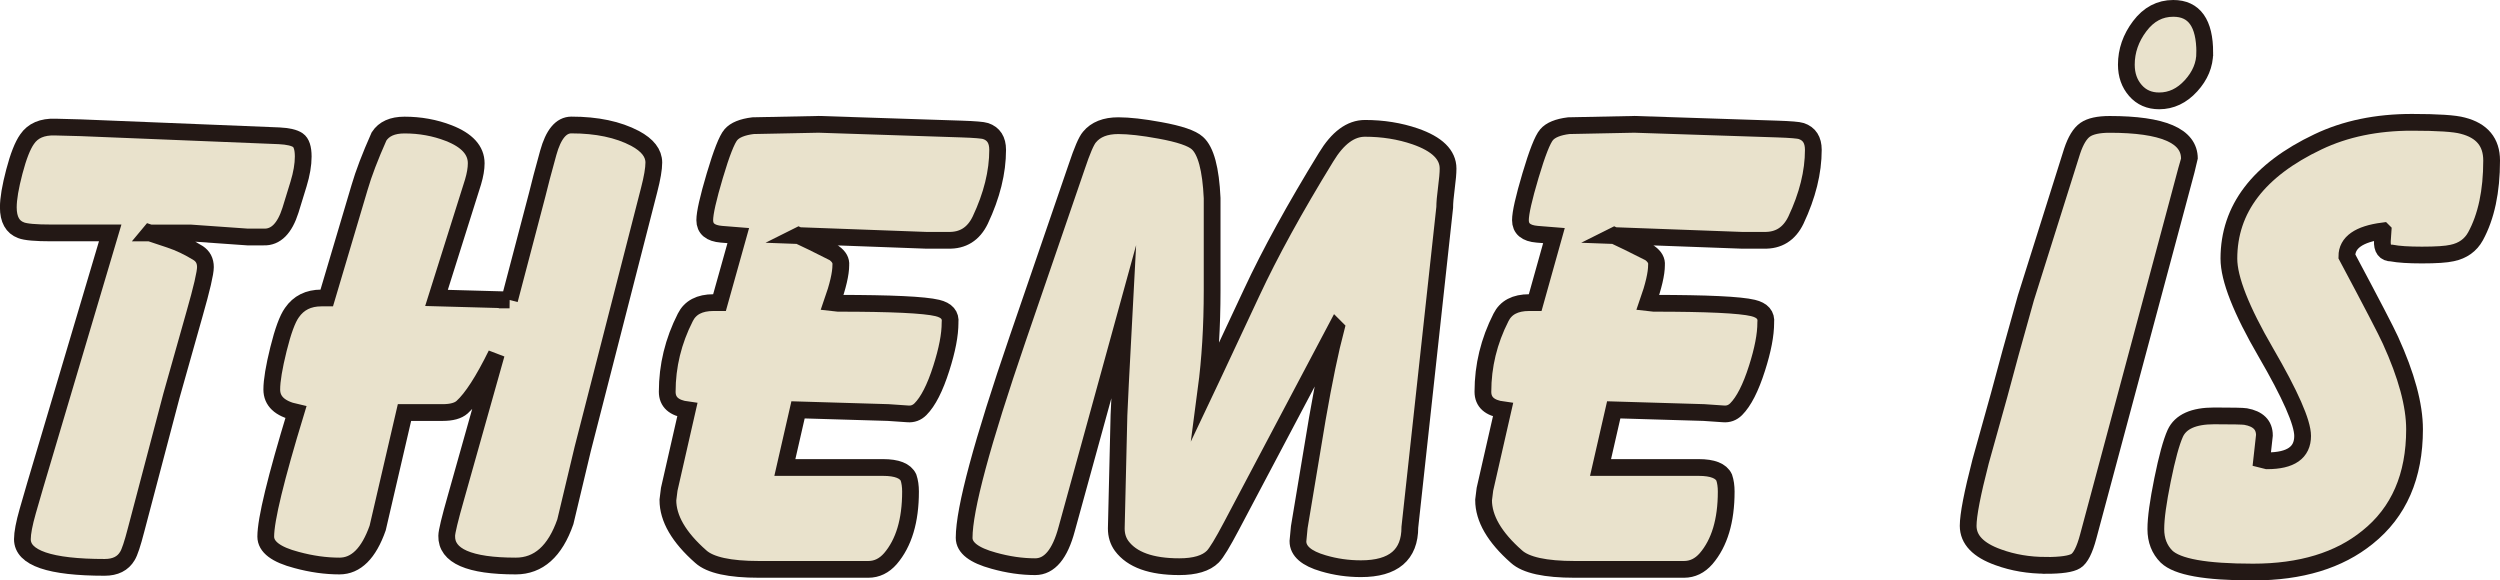
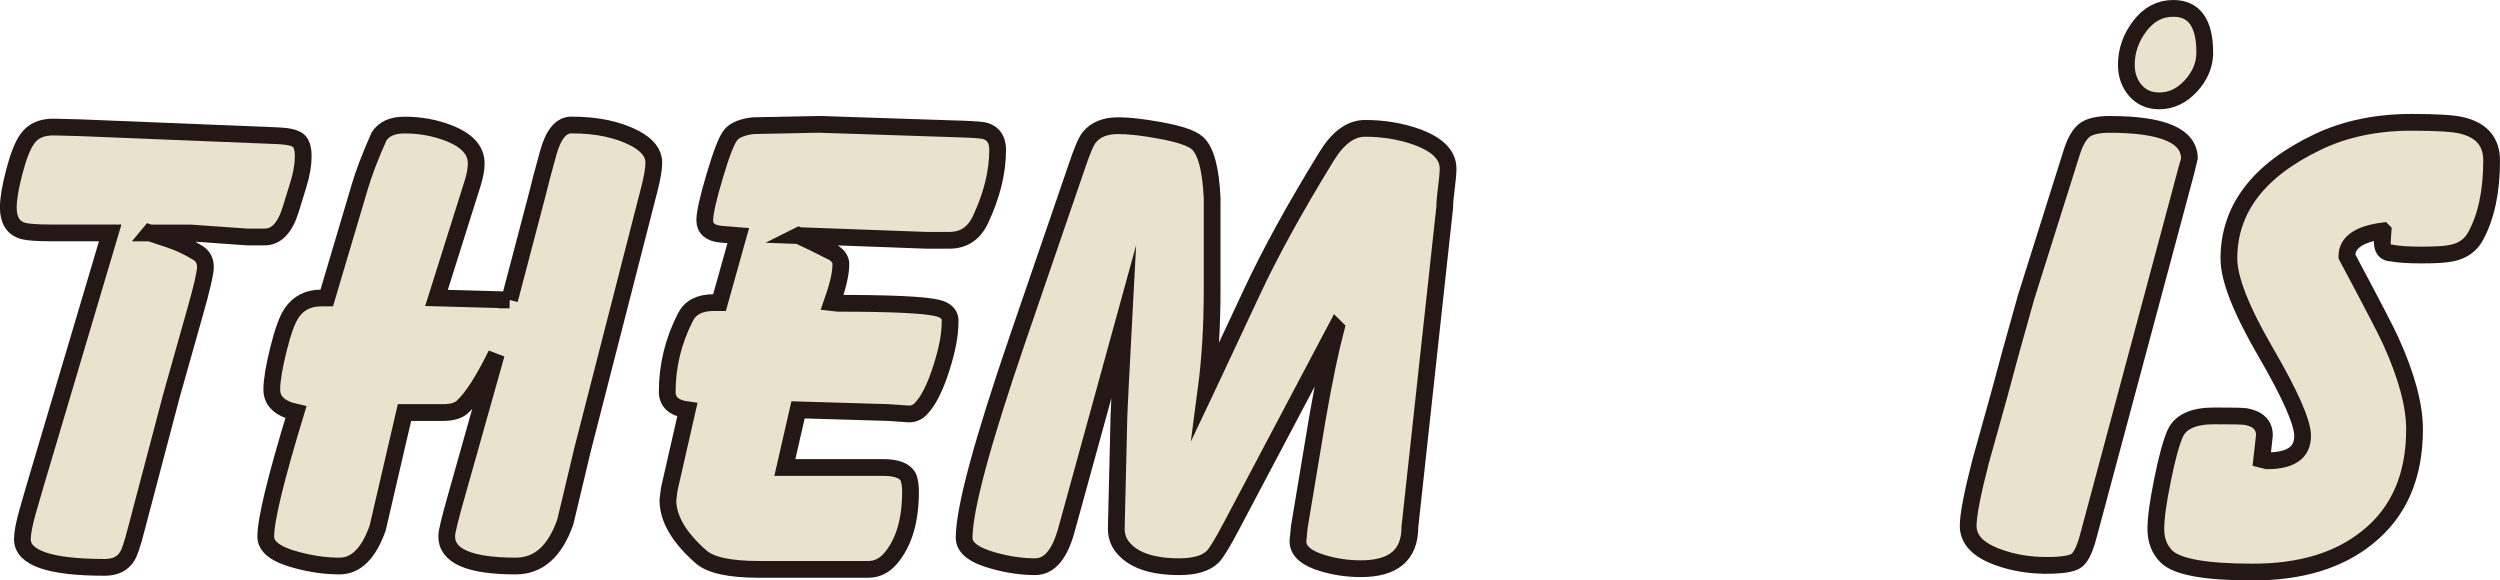
<svg xmlns="http://www.w3.org/2000/svg" id="_レイヤー_2" data-name="レイヤー 2" viewBox="0 0 447.6 103.92">
  <defs>
    <style>
      .cls-1 {
        fill: #e9e2cc;
        stroke: #231815;
        stroke-miterlimit: 10;
        stroke-width: 3px;
      }
    </style>
  </defs>
  <g id="_レイヤー_1-2" data-name="レイヤー 1">
    <g>
      <path class="cls-1" d="m26.82,41.7l3.6,1.2c1.68.56,3.36,1.36,5.04,2.4.88.56,1.32,1.4,1.32,2.52,0,1.04-.65,3.84-1.95,8.39l-4.13,14.63-6.33,24.01c-.64,2.49-1.16,4.05-1.56,4.69-.8,1.36-2.16,2.04-4.07,2.04-9.82,0-14.73-1.68-14.73-5.04,0-1.12.32-2.8.96-5.04l1.32-4.56,13.44-45.24h-10.56c-2.8,0-4.6-.16-5.4-.48-1.52-.56-2.28-1.93-2.28-4.1,0-1.53.36-3.66,1.08-6.4.72-2.74,1.48-4.67,2.28-5.8,1.04-1.53,2.72-2.25,5.04-2.17l4.56.12,35.52,1.44c1.6.08,2.72.34,3.36.78.64.44.96,1.42.96,2.94,0,1.44-.28,3.08-.84,4.92l-1.44,4.68c-1.04,3.28-2.64,4.88-4.8,4.8h-2.88l-10.2-.72h-7.32Z" />
      <path class="cls-1" d="m91.23,53.7l4.95-18.84c.4-1.68,1.06-4.18,1.98-7.5.92-3.32,2.3-4.98,4.14-4.98,4.56,0,8.36.8,11.4,2.4,2.24,1.2,3.36,2.64,3.36,4.32,0,1.12-.28,2.76-.84,4.92l-11.88,46.32c-1.04,4.4-2.08,8.76-3.12,13.08-1.84,5.28-4.8,7.92-8.88,7.92-8.32,0-12.44-1.8-12.36-5.4,0-.72.56-3.04,1.68-6.96l7.2-25.56c-2.32,4.72-4.36,7.88-6.12,9.48-.72.64-1.88.96-3.48.96h-6.84l-4.8,20.67c-1.6,4.54-3.88,6.81-6.84,6.81-2.48,0-5.04-.36-7.68-1.08-3.68-.96-5.52-2.35-5.52-4.19,0-3.03,1.8-10.45,5.4-22.26-2.88-.64-4.32-2-4.32-4.07,0-1.6.4-4.01,1.2-7.24.8-3.23,1.6-5.41,2.4-6.52,1.2-1.75,2.96-2.63,5.28-2.63h.96l5.88-19.8c.72-2.48,1.88-5.52,3.48-9.12.88-1.36,2.4-2.04,4.56-2.04,2.8,0,5.44.48,7.92,1.44,3.28,1.28,4.92,3.08,4.92,5.4,0,.96-.19,2.08-.57,3.36l-6.54,20.75,13.08.36Z" />
      <path class="cls-1" d="m142.98,42.18l2.52,1.2c1.28.64,2.56,1.28,3.84,1.92.88.64,1.28,1.36,1.2,2.16,0,1.52-.52,3.76-1.56,6.72l1.08.12c9.52,0,15.44.28,17.76.84,1.68.4,2.44,1.28,2.28,2.64,0,2.16-.52,4.88-1.57,8.16-1.12,3.52-2.37,5.96-3.73,7.32-.64.64-1.41.92-2.29.84l-3.49-.24-16.14-.48-2.36,10.32h17.57c2.49,0,4.01.6,4.57,1.8.24.72.36,1.56.36,2.52,0,5.2-1.2,9.2-3.6,12-1.12,1.28-2.44,1.92-3.96,1.92h-6.24c.72,0-.36,0-3.24,0h-10.08c-5.28,0-8.76-.76-10.44-2.29-3.92-3.45-5.88-6.83-5.88-10.12l.24-1.93,3.24-14.22c-2.4-.32-3.6-1.4-3.6-3.24,0-4.64,1.08-9.08,3.24-13.32.88-1.76,2.56-2.64,5.04-2.64h1.08l3.36-12-3-.24c-2-.16-3-1-3-2.52,0-1.28.6-3.94,1.8-7.98,1.2-4.04,2.16-6.48,2.88-7.32s2.04-1.38,3.96-1.62l11.76-.24,25.56.84c2.4.08,3.84.2,4.32.36,1.44.48,2.16,1.6,2.16,3.36,0,4-1.04,8.2-3.12,12.6-1.2,2.48-3.12,3.68-5.76,3.6h-3.96l-22.8-.84Z" />
      <path class="cls-1" d="m239.22,58.74l-18.72,35.4c-1.6,3.04-2.72,4.88-3.36,5.52-1.2,1.2-3.2,1.8-6,1.8-5.04,0-8.48-1.24-10.32-3.72-.64-.88-.96-1.92-.96-3.12l.48-20.28c.08-2.08.36-7.64.84-16.68l-10.2,37.06c-1.2,4.49-3.08,6.74-5.64,6.74-2.4,0-4.88-.36-7.44-1.08-3.52-.96-5.28-2.32-5.28-4.09,0-5.13,3.2-17.02,9.6-35.69l10.56-30.77c.96-2.88,1.72-4.65,2.28-5.29,1.12-1.36,2.84-2.04,5.16-2.04,1.92,0,4.4.28,7.44.84,3.52.64,5.76,1.4,6.72,2.28,1.52,1.36,2.4,4.64,2.64,9.84v16.56c0,6.4-.36,12.32-1.08,17.76l1.08-2.28,7.08-15.12c3.28-7.04,7.72-15.12,13.32-24.24,2.08-3.44,4.4-5.16,6.96-5.16,3.2,0,6.2.48,9,1.44,3.92,1.36,5.88,3.28,5.88,5.76,0,.8-.1,1.96-.3,3.48-.2,1.52-.3,2.68-.3,3.48l-6.24,57.24c0,4.96-2.92,7.44-8.76,7.44-2.32,0-4.56-.32-6.72-.96-3.04-.88-4.56-2.2-4.56-3.96l.24-2.52c.08-.48,1.16-6.96,3.24-19.44,1.2-6.88,2.32-12.28,3.36-16.2Z" />
-       <path class="cls-1" d="m289.02,42.18l2.52,1.2c1.28.64,2.56,1.28,3.84,1.92.88.64,1.28,1.36,1.2,2.16,0,1.52-.52,3.76-1.56,6.72l1.08.12c9.52,0,15.44.28,17.76.84,1.68.4,2.44,1.28,2.28,2.64,0,2.16-.52,4.88-1.57,8.16-1.12,3.52-2.37,5.96-3.73,7.32-.64.64-1.41.92-2.29.84l-3.49-.24-16.14-.48-2.36,10.32h17.57c2.49,0,4.01.6,4.57,1.8.24.72.36,1.56.36,2.52,0,5.2-1.2,9.2-3.6,12-1.12,1.28-2.44,1.92-3.96,1.92h-6.24c.72,0-.36,0-3.24,0h-10.08c-5.28,0-8.76-.76-10.44-2.29-3.92-3.45-5.88-6.83-5.88-10.12l.24-1.93,3.24-14.22c-2.4-.32-3.6-1.4-3.6-3.24,0-4.64,1.08-9.08,3.24-13.32.88-1.76,2.56-2.64,5.04-2.64h1.08l3.36-12-3-.24c-2-.16-3-1-3-2.52,0-1.28.6-3.94,1.8-7.98,1.2-4.04,2.16-6.48,2.88-7.32s2.04-1.38,3.96-1.62l11.76-.24,25.56.84c2.4.08,3.84.2,4.32.36,1.44.48,2.16,1.6,2.16,3.36,0,4-1.04,8.2-3.12,12.6-1.2,2.48-3.12,3.68-5.76,3.6h-3.96l-22.8-.84Z" />
      <path class="cls-1" d="m366.3,101.22c-3.04,0-5.88-.48-8.52-1.44-3.6-1.28-5.4-3.16-5.4-5.64,0-1.92.74-5.76,2.23-11.53.74-2.64,1.84-6.59,3.31-11.86,1.12-4.24,2.71-10.04,4.79-17.4l8.28-26.28c.64-1.92,1.42-3.2,2.34-3.84.92-.64,2.38-.96,4.38-.96,9.52,0,14.28,2.04,14.28,6.12,0,.08-.72,2.8-2.16,8.16l-15.96,59.52c-.64,2.4-1.38,3.86-2.22,4.38-.84.52-2.62.78-5.34.78Zm28.44-91.8c0,2.16-.82,4.14-2.46,5.94-1.64,1.8-3.54,2.7-5.7,2.7-1.76,0-3.18-.62-4.26-1.86-1.08-1.24-1.62-2.78-1.62-4.62,0-2.48.8-4.78,2.4-6.9,1.6-2.12,3.6-3.18,6-3.18,3.76,0,5.64,2.64,5.64,7.92Z" />
      <path class="cls-1" d="m426.66,41.34c-4.32.56-6.48,2.08-6.48,4.56,4.48,8.4,7.08,13.4,7.8,15,2.88,6.32,4.32,11.64,4.32,15.96,0,8.4-2.8,14.84-8.4,19.32-5.12,4.16-11.96,6.24-20.52,6.24s-13.56-.92-15.48-2.76c-1.28-1.28-1.92-2.92-1.92-4.92s.4-4.86,1.2-8.82c.8-3.96,1.56-6.74,2.28-8.34.96-2.08,3.28-3.12,6.96-3.12,3.28,0,5.16.04,5.64.12,2.24.4,3.36,1.52,3.36,3.36l-.48,4.32.96.24c4.24,0,6.36-1.48,6.36-4.45,0-2.4-2.2-7.4-6.6-14.97-4.4-7.57-6.6-13.16-6.6-16.77,0-8.9,5.32-15.87,15.96-20.92,4.88-2.33,10.48-3.49,16.8-3.49,4.64,0,7.68.2,9.12.6,3.44.88,5.16,2.96,5.16,6.24,0,5.52-.96,10.04-2.88,13.56-.88,1.6-2.28,2.6-4.2,3-1.04.24-2.84.36-5.4.36-2.4,0-4.2-.12-5.4-.35-1.2,0-1.76-.74-1.68-2.22l.12-1.75Z" />
    </g>
  </g>
</svg>